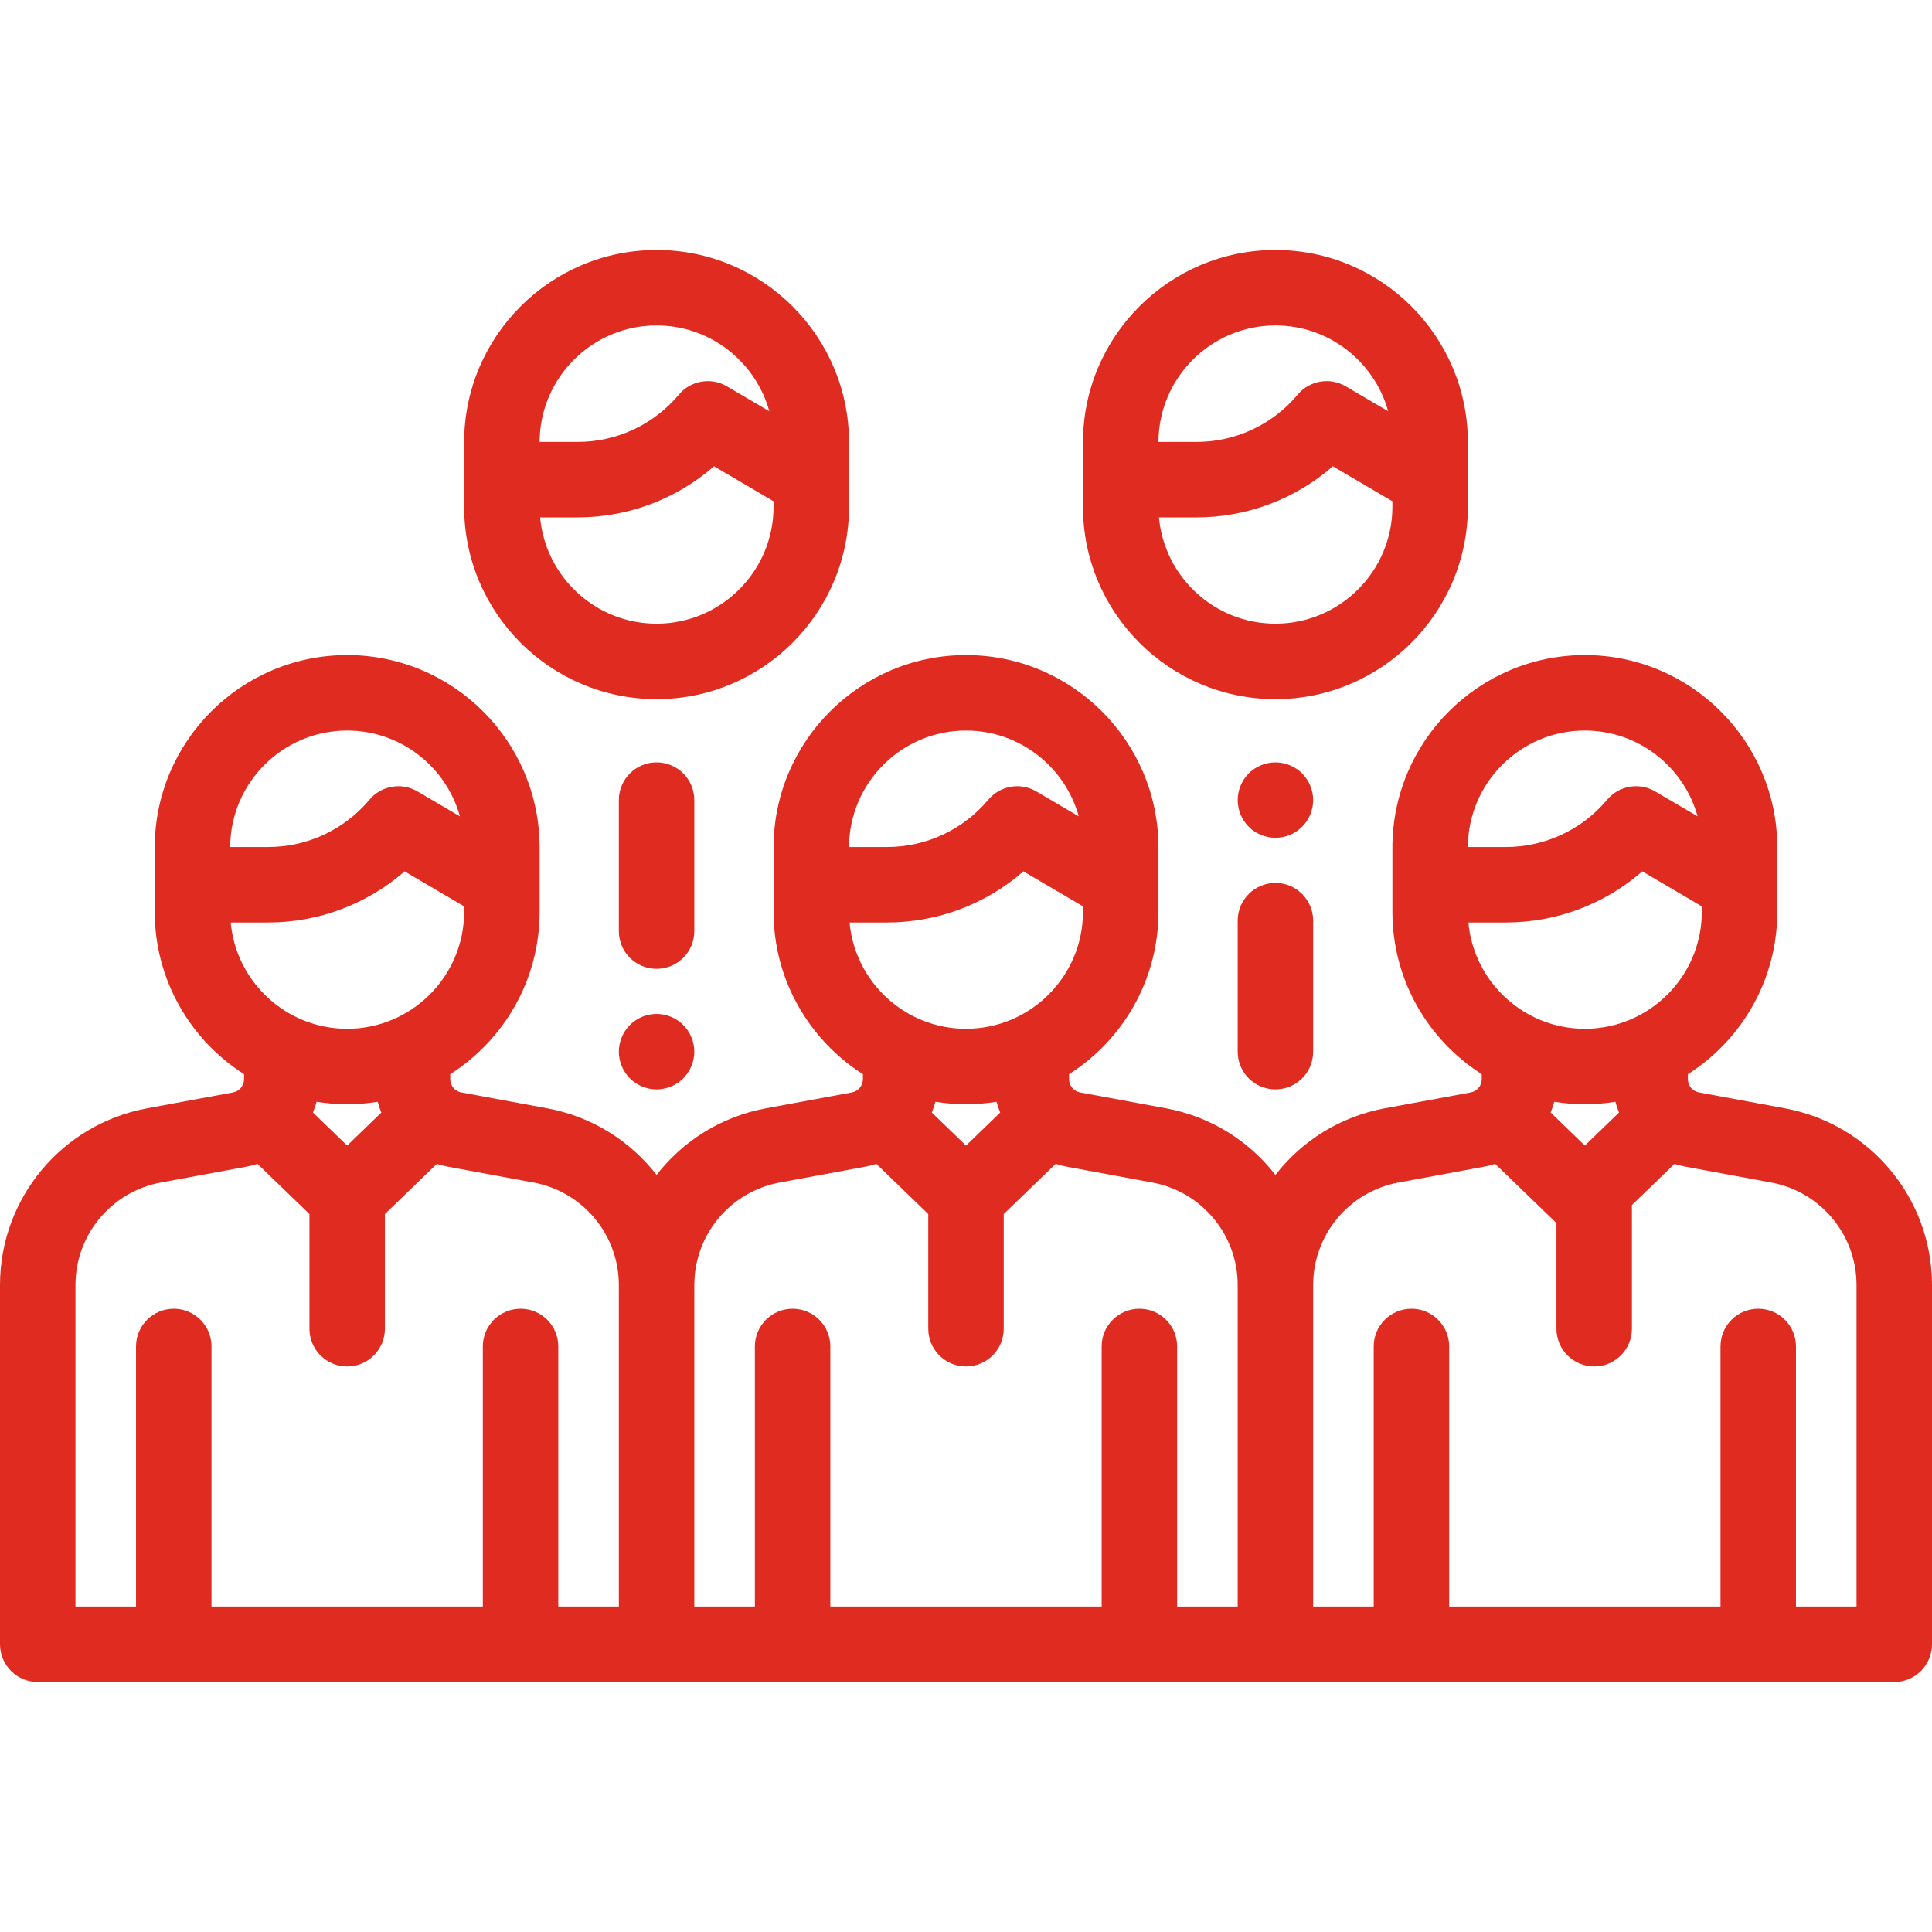
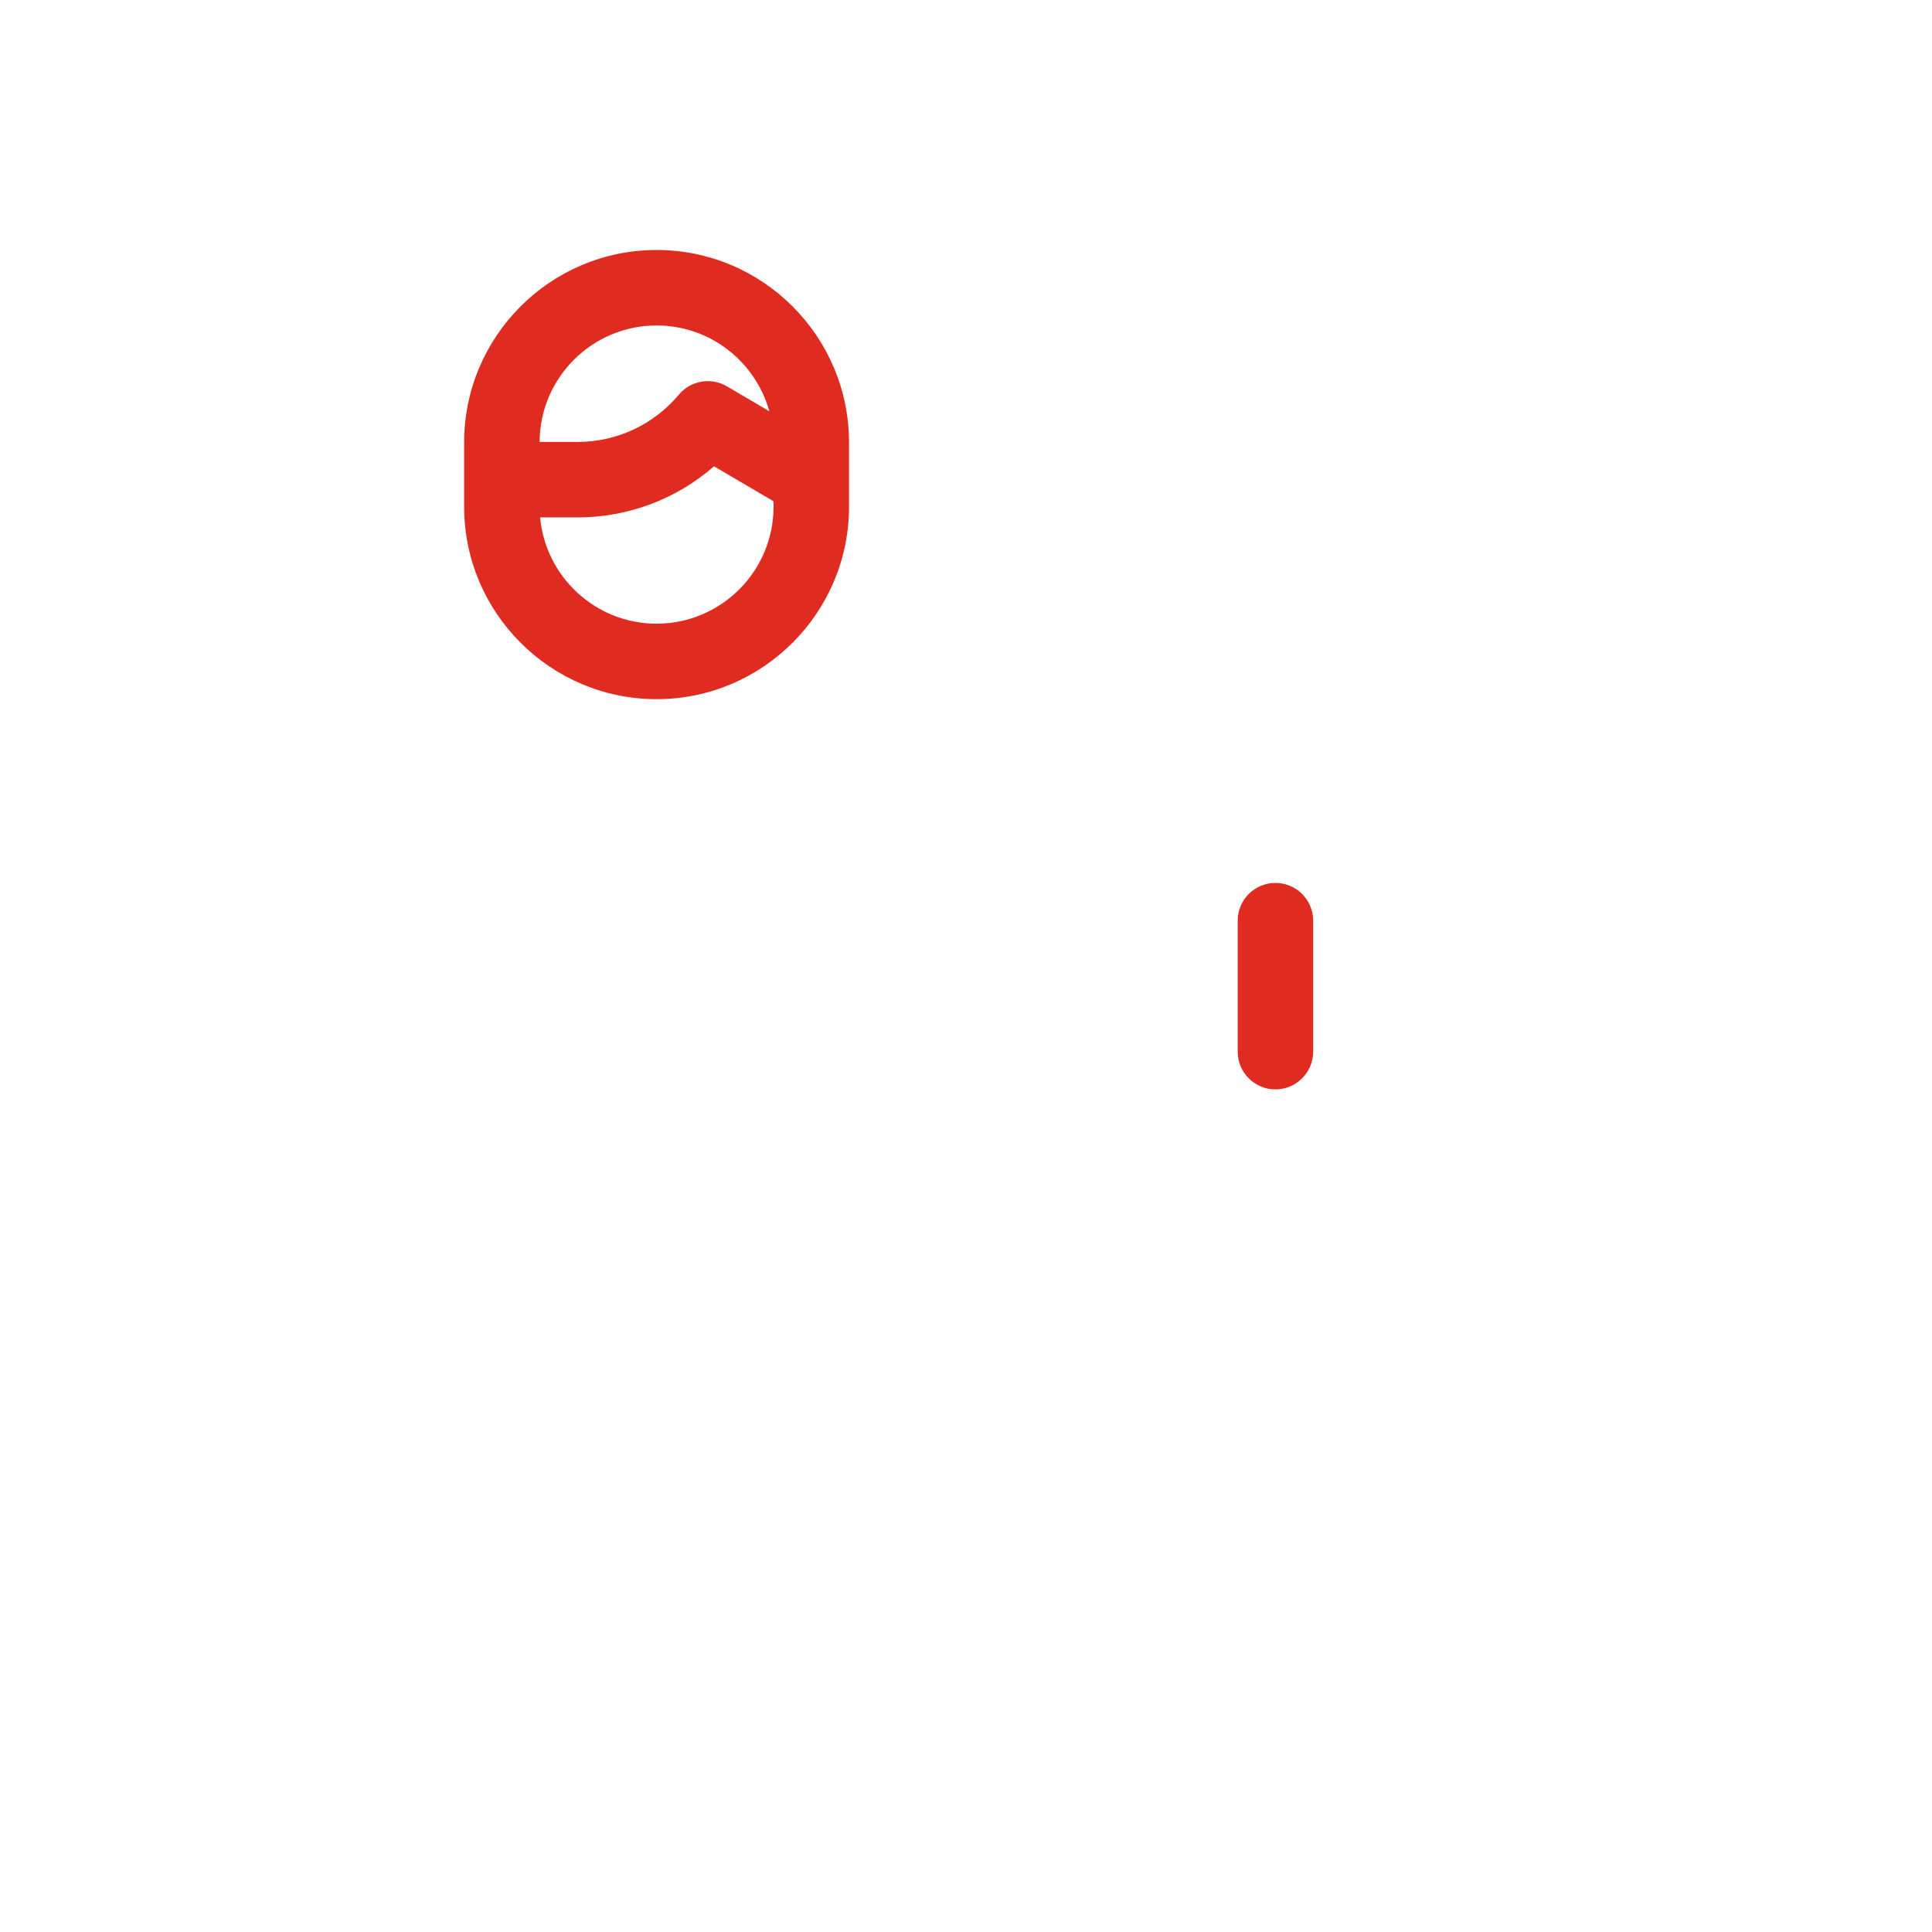
<svg xmlns="http://www.w3.org/2000/svg" version="1.1" width="512" height="512" x="0" y="0" viewBox="0 0 512 512" style="enable-background:new 0 0 512 512" xml:space="preserve" class="">
  <g>
    <g>
      <g>
-         <path d="M473.02,293.713l-22.784-4.212c-1.692-0.313-2.921-1.79-2.921-3.511v-1.32c14.223-9.06,23.686-24.958,23.686-43.035    v-17.034c0-28.122-22.879-51-51-51c-28.121,0-51,22.878-51,51v17.034c0,18.073,9.458,33.968,23.675,43.029v1.327    c0,1.722-1.229,3.198-2.922,3.511l-22.774,4.211c-11.862,2.193-22.011,8.674-28.979,17.656    c-6.968-8.983-17.117-15.463-28.98-17.656l-22.784-4.212c-1.692-0.313-2.921-1.79-2.921-3.511v-1.32    c14.223-9.06,23.686-24.958,23.686-43.035v-17.034c0-28.122-22.879-51-51-51c-28.121,0-51,22.878-51,51v17.034    c0,18.073,9.458,33.968,23.675,43.029v1.327c0,1.722-1.229,3.198-2.922,3.511l-22.774,4.211    c-11.862,2.193-22.011,8.674-28.979,17.656c-6.968-8.983-17.117-15.463-28.98-17.656l-22.784-4.212    c-1.692-0.313-2.921-1.79-2.921-3.511v-1.32c14.223-9.06,23.686-24.958,23.686-43.035v-17.034c0-28.122-22.879-51-51-51    c-28.121,0-51,22.878-51,51v17.034c0,18.073,9.458,33.968,23.675,43.029v1.327c0,1.722-1.229,3.198-2.922,3.511l-22.774,4.211    C16.393,297.889,0,317.591,0,340.56v95.191c0,5.523,4.478,10,10,10h492c5.522,0,10-4.477,10-10v-95.19    C512,317.591,495.606,297.889,473.02,293.713z M92,193.601c14.234,0,26.26,9.644,29.883,22.741l-11.245-6.606    c-4.211-2.475-9.593-1.544-12.73,2.199c-6.676,7.967-16.467,12.537-26.861,12.537H61C61.071,207.438,74.95,193.601,92,193.601z     M61.135,244.471h9.911c13.432,0,26.222-4.857,36.174-13.548l15.78,9.271v1.441c0,17.093-13.906,31-31,31    C75.863,272.635,62.573,260.239,61.135,244.471z M101.057,294.836l-9.054,8.751l-9.067-8.76c0.375-0.924,0.703-1.869,0.959-2.844    c2.641,0.424,5.347,0.651,8.105,0.651c2.755,0,5.457-0.227,8.094-0.649C100.351,292.962,100.681,293.91,101.057,294.836z     M163.999,425.75h-12.715h-3.332v-66.488v-2.436c0-5.523-4.478-10-10-10c-5.522,0-10,4.477-10,10v2.436v66.489H56.048v-66.489    v-2.436c0-5.523-4.478-10-10-10c-5.522,0-10,4.477-10,10v2.436v66.489H20V340.56c0-13.326,9.511-24.757,22.615-27.18l22.774-4.211    c0.977-0.181,1.92-0.44,2.846-0.734l13.768,13.302v30.391c0,5.523,4.478,10,10,10c5.522,0,10-4.477,10-10v-30.393l13.759-13.298    c0.924,0.293,1.865,0.551,2.838,0.731l22.783,4.212c13.104,2.422,22.616,13.854,22.616,27.18V425.75z M256,193.601    c14.234,0,26.26,9.644,29.883,22.741l-11.245-6.606c-4.211-2.475-9.593-1.544-12.73,2.199    c-6.676,7.967-16.467,12.537-26.861,12.537H225C225.071,207.438,238.95,193.601,256,193.601z M225.135,244.471h9.911    c13.432,0,26.222-4.857,36.174-13.548l15.78,9.271v1.441c0,17.093-13.906,31-31,31    C239.863,272.635,226.573,260.239,225.135,244.471z M265.057,294.836l-9.054,8.751l-9.067-8.76    c0.375-0.924,0.703-1.869,0.959-2.844c2.641,0.424,5.347,0.651,8.105,0.651c2.755,0,5.457-0.227,8.094-0.649    C264.351,292.962,264.681,293.91,265.057,294.836z M327.999,425.75h-12.715h-3.332v-66.488v-2.436c0-5.523-4.478-10-10-10    c-5.522,0-10,4.477-10,10v2.436v66.489h-71.904v-66.489v-2.436c0-5.523-4.478-10-10-10c-5.522,0-10,4.477-10,10v2.436v66.489H184    v-85.19v-0.001c0-13.326,9.511-24.757,22.615-27.18l22.774-4.211c0.977-0.181,1.92-0.44,2.846-0.734L246,321.733v30.395    c0,5.523,4.478,10,10,10c5.522,0,10-4.477,10-10v-30.389l13.762-13.302c0.924,0.293,1.865,0.551,2.838,0.731l22.783,4.212    c13.104,2.422,22.616,13.854,22.616,27.18V425.75z M420,193.601c14.234,0,26.26,9.644,29.883,22.741l-11.245-6.606    c-4.21-2.475-9.593-1.544-12.73,2.199c-6.676,7.967-16.467,12.537-26.861,12.537H389C389.071,207.438,402.95,193.601,420,193.601z     M389.135,244.471h9.911c13.432,0,26.222-4.857,36.174-13.548l15.78,9.271v1.441c0,17.093-13.906,31-31,31    C403.863,272.635,390.573,260.239,389.135,244.471z M429.057,294.836l-9.054,8.751l-9.067-8.76    c0.375-0.924,0.703-1.869,0.959-2.844c2.641,0.424,5.347,0.651,8.105,0.651c2.755,0,5.457-0.227,8.094-0.649    C428.351,292.962,428.681,293.91,429.057,294.836z M491.999,425.75h-6.798h-9.249v-66.488v-2.436c0-5.523-4.478-10-10-10    c-5.522,0-10,4.477-10,10v2.436v66.489h-71.904v-66.489v-2.436c0-5.523-4.478-10-10-10c-5.522,0-10,4.477-10,10v2.436v66.489    h-4.298H348v-85.19v-0.001c0-13.326,9.511-24.757,22.615-27.18l22.774-4.211c0.977-0.181,1.92-0.44,2.846-0.734l16.24,15.69    v28.003c0,5.523,4.478,10,10,10c5.522,0,10-4.477,10-10v-32.782l11.287-10.909c0.924,0.293,1.865,0.551,2.838,0.731l22.783,4.212    c13.104,2.422,22.616,13.854,22.616,27.18V425.75z" fill="#e02b20" data-original="#000000" style="" class="" />
-       </g>
+         </g>
    </g>
    <g>
      <g>
        <path d="M174,66.249c-28.121,0-51,22.878-51,51v17.034c0,28.122,22.879,51,51,51c28.121,0,51-22.878,51-51v-17.034    C225,89.127,202.121,66.249,174,66.249z M174,86.249c14.234,0,26.26,9.644,29.883,22.741l-11.245-6.606    c-4.211-2.474-9.593-1.544-12.73,2.199c-6.676,7.967-16.467,12.537-26.861,12.537H143C143.071,100.086,156.95,86.249,174,86.249z     M205,134.283c0,17.093-13.906,31-31,31c-16.137,0-29.427-12.396-30.865-28.164h9.911c13.432,0,26.222-4.857,36.174-13.548    l15.78,9.271V134.283z" fill="#e02b20" data-original="#000000" style="" class="" />
      </g>
    </g>
    <g>
      <g>
-         <path d="M338,66.249c-28.121,0-51,22.878-51,51v17.034c0,28.122,22.879,51,51,51c28.121,0,51-22.878,51-51v-17.034    C389,89.127,366.121,66.249,338,66.249z M338,86.249c14.234,0,26.26,9.644,29.883,22.741l-11.245-6.606    c-4.21-2.474-9.593-1.544-12.73,2.199c-6.676,7.967-16.467,12.537-26.861,12.537H307C307.071,100.086,320.95,86.249,338,86.249z     M369,134.283c0,17.093-13.906,31-31,31c-16.137,0-29.427-12.396-30.865-28.164h9.911c13.432,0,26.222-4.857,36.174-13.548    l15.78,9.271V134.283z" fill="#e02b20" data-original="#000000" style="" class="" />
-       </g>
+         </g>
    </g>
    <g>
      <g>
-         <path d="M174,202.036c-5.522,0-10,4.477-10,10v34.715c0,5.523,4.478,10,10,10c5.522,0,10-4.477,10-10v-34.715    C184,206.513,179.522,202.036,174,202.036z" fill="#e02b20" data-original="#000000" style="" class="" />
-       </g>
+         </g>
    </g>
    <g>
      <g>
-         <path d="M181.069,271.631c-1.859-1.87-4.439-2.93-7.069-2.93s-5.21,1.06-7.07,2.93c-1.86,1.86-2.93,4.44-2.93,7.07    s1.069,5.21,2.93,7.07c1.86,1.86,4.44,2.93,7.07,2.93s5.21-1.07,7.069-2.93c1.86-1.86,2.931-4.44,2.931-7.07    S182.93,273.491,181.069,271.631z" fill="#e02b20" data-original="#000000" style="" class="" />
-       </g>
+         </g>
    </g>
    <g>
      <g>
        <path d="M338,233.983c-5.522,0-10,4.477-10,10v34.715c0,5.523,4.478,10,10,10c5.522,0,10-4.477,10-10v-34.715    C348,238.46,343.522,233.983,338,233.983z" fill="#e02b20" data-original="#000000" style="" class="" />
      </g>
    </g>
    <g>
      <g>
-         <path d="M345.069,204.961c-1.859-1.86-4.439-2.92-7.069-2.92s-5.21,1.06-7.07,2.92c-1.86,1.87-2.93,4.44-2.93,7.07    c0,2.64,1.069,5.22,2.93,7.07c1.86,1.87,4.44,2.93,7.07,2.93s5.21-1.06,7.069-2.93c1.86-1.86,2.931-4.43,2.931-7.07    C348,209.401,346.93,206.831,345.069,204.961z" fill="#e02b20" data-original="#000000" style="" class="" />
-       </g>
+         </g>
    </g>
    <g>
</g>
    <g>
</g>
    <g>
</g>
    <g>
</g>
    <g>
</g>
    <g>
</g>
    <g>
</g>
    <g>
</g>
    <g>
</g>
    <g>
</g>
    <g>
</g>
    <g>
</g>
    <g>
</g>
    <g>
</g>
    <g>
</g>
  </g>
</svg>